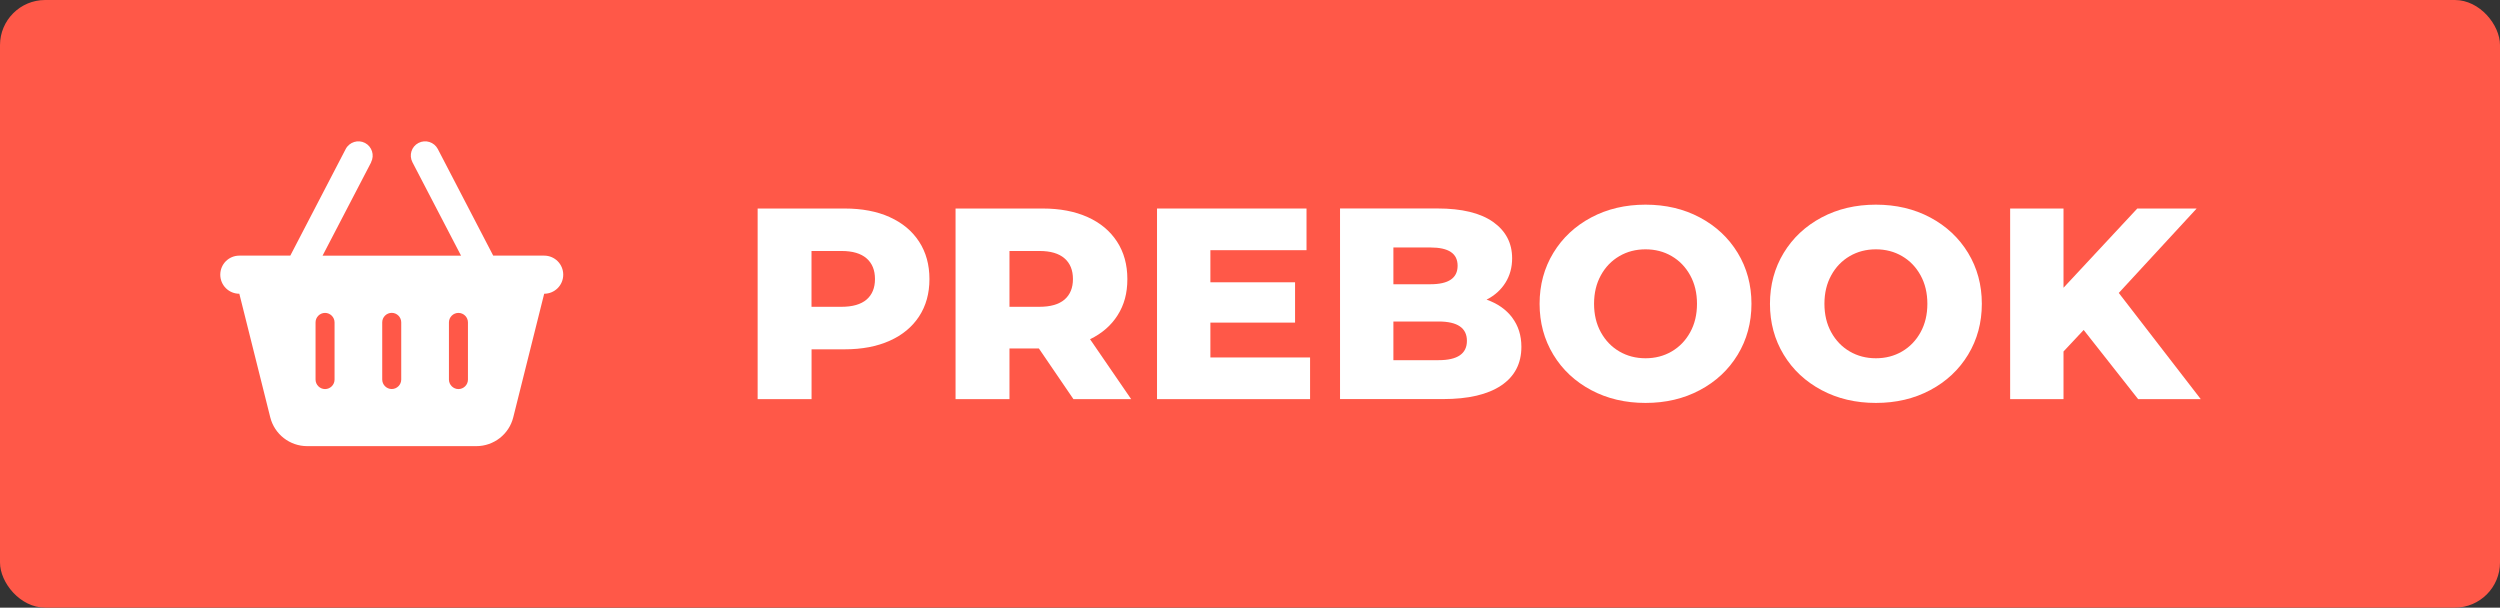
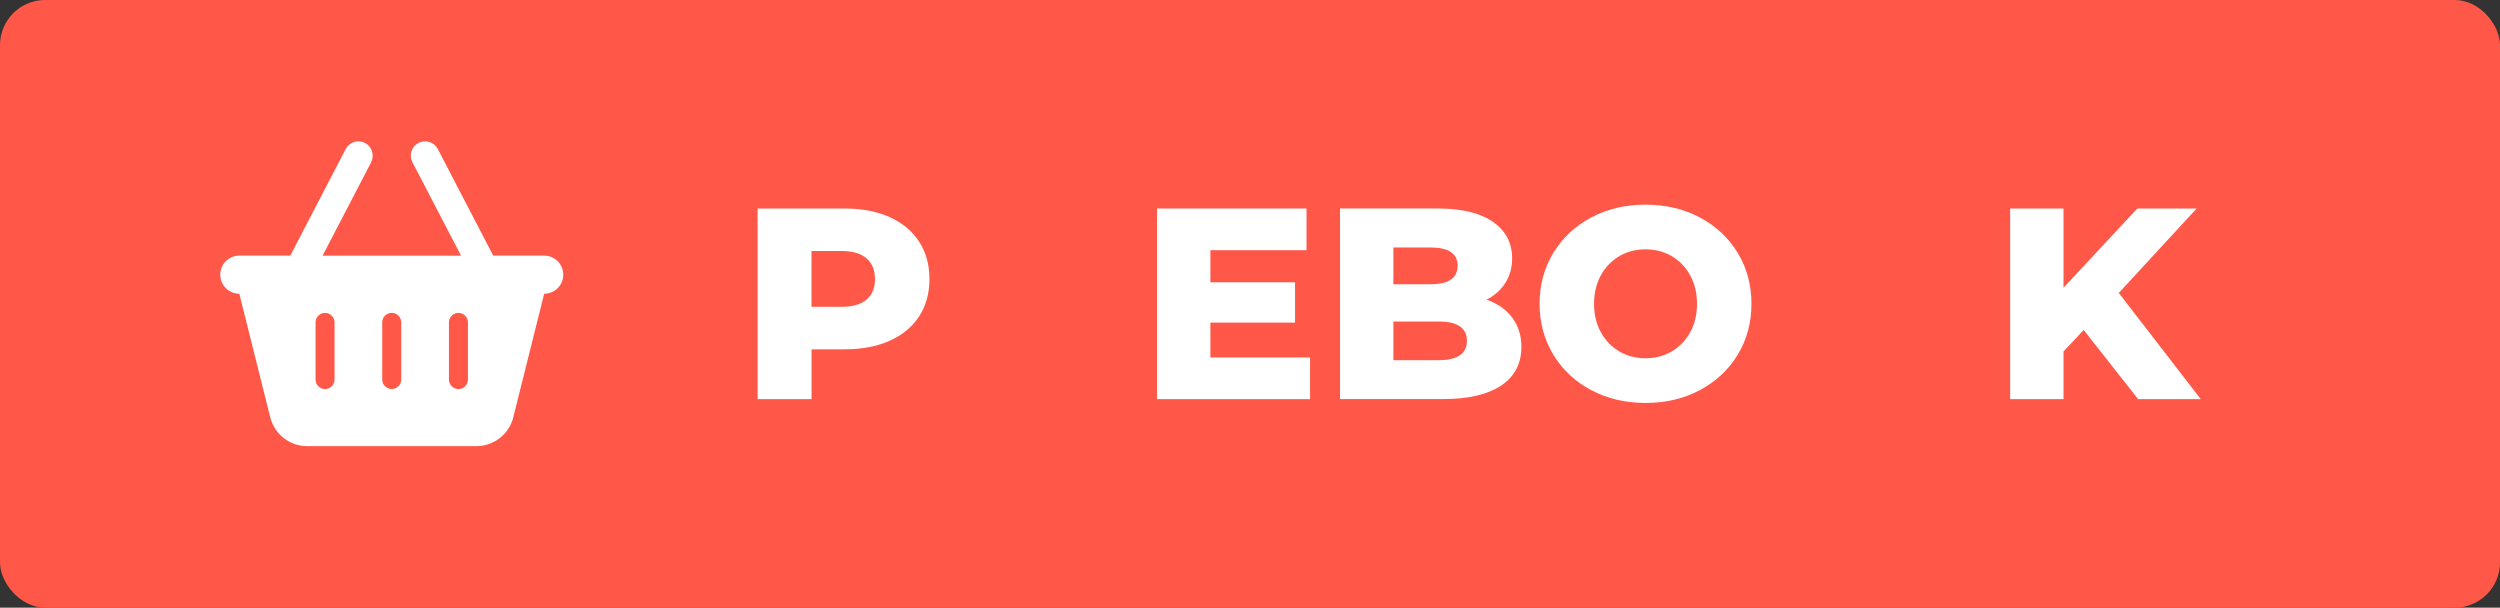
<svg xmlns="http://www.w3.org/2000/svg" id="Layer_1" viewBox="0 0 499.84 121.49">
  <rect x="0" y="0" width="499.84" height="121.49" fill="#333333" stroke="none" />
  <defs>
    <style>.cls-1{fill:#fff;}.cls-1,.cls-2{stroke-width:0px;}.cls-2{fill:#ff5848;}</style>
  </defs>
  <rect class="cls-2" width="499.84" height="121.49" rx="9.03" ry="9.03" />
  <path class="cls-1" d="M177.88,43.41c2.54,1.14,4.5,2.78,5.88,4.9,1.38,2.12,2.07,4.62,2.07,7.49s-.69,5.35-2.07,7.46-3.34,3.73-5.88,4.87c-2.54,1.14-5.54,1.71-8.98,1.71h-6.64v9.96h-10.78v-38.11h17.42c3.45,0,6.44.57,8.98,1.71h0ZM173.25,59.9c1.12-.96,1.69-2.33,1.69-4.11s-.56-3.16-1.69-4.14-2.8-1.47-5.01-1.47h-5.99v11.16h5.99c2.21,0,3.88-.48,5.01-1.44Z" />
-   <path class="cls-1" d="M207.71,69.67h-5.88v10.13h-10.78v-38.11h17.42c3.45,0,6.44.57,8.98,1.71s4.5,2.78,5.88,4.9c1.38,2.12,2.07,4.62,2.07,7.49s-.64,5.16-1.93,7.21c-1.29,2.05-3.13,3.66-5.53,4.82l8.22,11.98h-11.54l-6.91-10.13h0ZM212.83,51.65c-1.13-.98-2.8-1.47-5.01-1.47h-5.99v11.16h5.99c2.21,0,3.88-.48,5.01-1.44,1.12-.96,1.69-2.33,1.69-4.11s-.56-3.16-1.69-4.14Z" />
  <path class="cls-1" d="M261.93,71.47v8.33h-30.6v-38.11h29.89v8.33h-19.22v6.42h16.93v8.06h-16.93v6.97h19.93Z" />
  <path class="cls-1" d="M302.33,63.49c1.23,1.62,1.85,3.57,1.85,5.85,0,3.34-1.34,5.92-4.03,7.73s-6.57,2.72-11.65,2.72h-20.58v-38.11h19.49c4.86,0,8.57.9,11.11,2.69,2.54,1.8,3.81,4.22,3.81,7.27,0,1.82-.44,3.44-1.33,4.87-.89,1.43-2.15,2.57-3.78,3.4,2.18.76,3.88,1.95,5.12,3.57h-.01ZM278.59,49.48v7.35h7.4c3.63,0,5.44-1.23,5.44-3.7s-1.82-3.65-5.44-3.65c0,0-7.4,0-7.4,0ZM293.29,68.15c0-2.58-1.89-3.87-5.66-3.87h-9.04v7.73h9.04c3.77,0,5.66-1.29,5.66-3.87h0Z" />
  <path class="cls-1" d="M318.14,78c-3.21-1.71-5.74-4.06-7.57-7.08-1.83-3.01-2.75-6.41-2.75-10.18s.92-7.17,2.75-10.18c1.83-3.01,4.36-5.37,7.57-7.08,3.21-1.71,6.83-2.56,10.86-2.56s7.65.85,10.86,2.56c3.21,1.71,5.73,4.06,7.57,7.08,1.83,3.01,2.75,6.41,2.75,10.18s-.92,7.17-2.75,10.18-4.35,5.37-7.57,7.08c-3.21,1.71-6.83,2.56-10.86,2.56s-7.65-.85-10.86-2.56ZM334.23,70.27c1.56-.91,2.79-2.19,3.7-3.84s1.36-3.55,1.36-5.69-.45-4.04-1.36-5.69c-.91-1.65-2.14-2.93-3.7-3.84s-3.3-1.36-5.23-1.36-3.67.45-5.23,1.36-2.8,2.19-3.7,3.84c-.91,1.65-1.36,3.55-1.36,5.69s.45,4.04,1.36,5.69c.91,1.65,2.14,2.93,3.7,3.84,1.56.91,3.3,1.36,5.23,1.36s3.67-.45,5.23-1.36Z" />
-   <path class="cls-1" d="M364.2,78c-3.21-1.71-5.74-4.06-7.57-7.08-1.83-3.01-2.75-6.41-2.75-10.18s.92-7.17,2.75-10.18c1.83-3.01,4.36-5.37,7.57-7.08,3.21-1.71,6.83-2.56,10.86-2.56s7.65.85,10.86,2.56c3.21,1.71,5.73,4.06,7.57,7.08,1.83,3.01,2.75,6.41,2.75,10.18s-.92,7.17-2.75,10.18-4.35,5.37-7.57,7.08c-3.21,1.71-6.83,2.56-10.86,2.56s-7.65-.85-10.86-2.56ZM380.29,70.27c1.56-.91,2.79-2.19,3.7-3.84s1.36-3.55,1.36-5.69-.45-4.04-1.36-5.69c-.91-1.65-2.14-2.93-3.7-3.84s-3.3-1.36-5.23-1.36-3.67.45-5.23,1.36-2.8,2.19-3.7,3.84c-.91,1.65-1.36,3.55-1.36,5.69s.45,4.04,1.36,5.69c.91,1.65,2.14,2.93,3.7,3.84,1.56.91,3.3,1.36,5.23,1.36s3.67-.45,5.23-1.36Z" />
  <path class="cls-1" d="M416.6,65.97l-4.03,4.3v9.53h-10.67v-38.11h10.67v15.84l14.75-15.84h11.87l-15.57,16.88,16.39,21.23h-12.52l-10.89-13.83Z" />
  <path class="cls-1" d="M74.19,32.44c.73-1.4.18-3.13-1.21-3.86s-3.13-.18-3.86,1.21l-11.08,21.32h-10.19c-2.11,0-3.81,1.7-3.81,3.81s1.7,3.81,3.81,3.81l6.18,24.7c.85,3.39,3.89,5.77,7.39,5.77h33.81c3.5,0,6.55-2.38,7.39-5.77l6.18-24.7c2.11,0,3.81-1.7,3.81-3.81s-1.7-3.81-3.81-3.81h-10.19l-11.08-21.32c-.73-1.39-2.45-1.94-3.86-1.21s-1.94,2.45-1.21,3.86l9.72,18.68h-27.69l9.72-18.68h-.02ZM66.89,64.46v11.43c0,1.05-.86,1.9-1.9,1.9s-1.9-.86-1.9-1.9v-11.43c0-1.05.86-1.9,1.9-1.9s1.9.86,1.9,1.9ZM78.32,62.55c1.05,0,1.9.86,1.9,1.9v11.43c0,1.05-.86,1.9-1.9,1.9s-1.9-.86-1.9-1.9v-11.43c0-1.05.86-1.9,1.9-1.9ZM93.56,64.46v11.43c0,1.05-.86,1.9-1.9,1.9s-1.9-.86-1.9-1.9v-11.43c0-1.05.86-1.9,1.9-1.9s1.9.86,1.9,1.9Z" />
</svg>